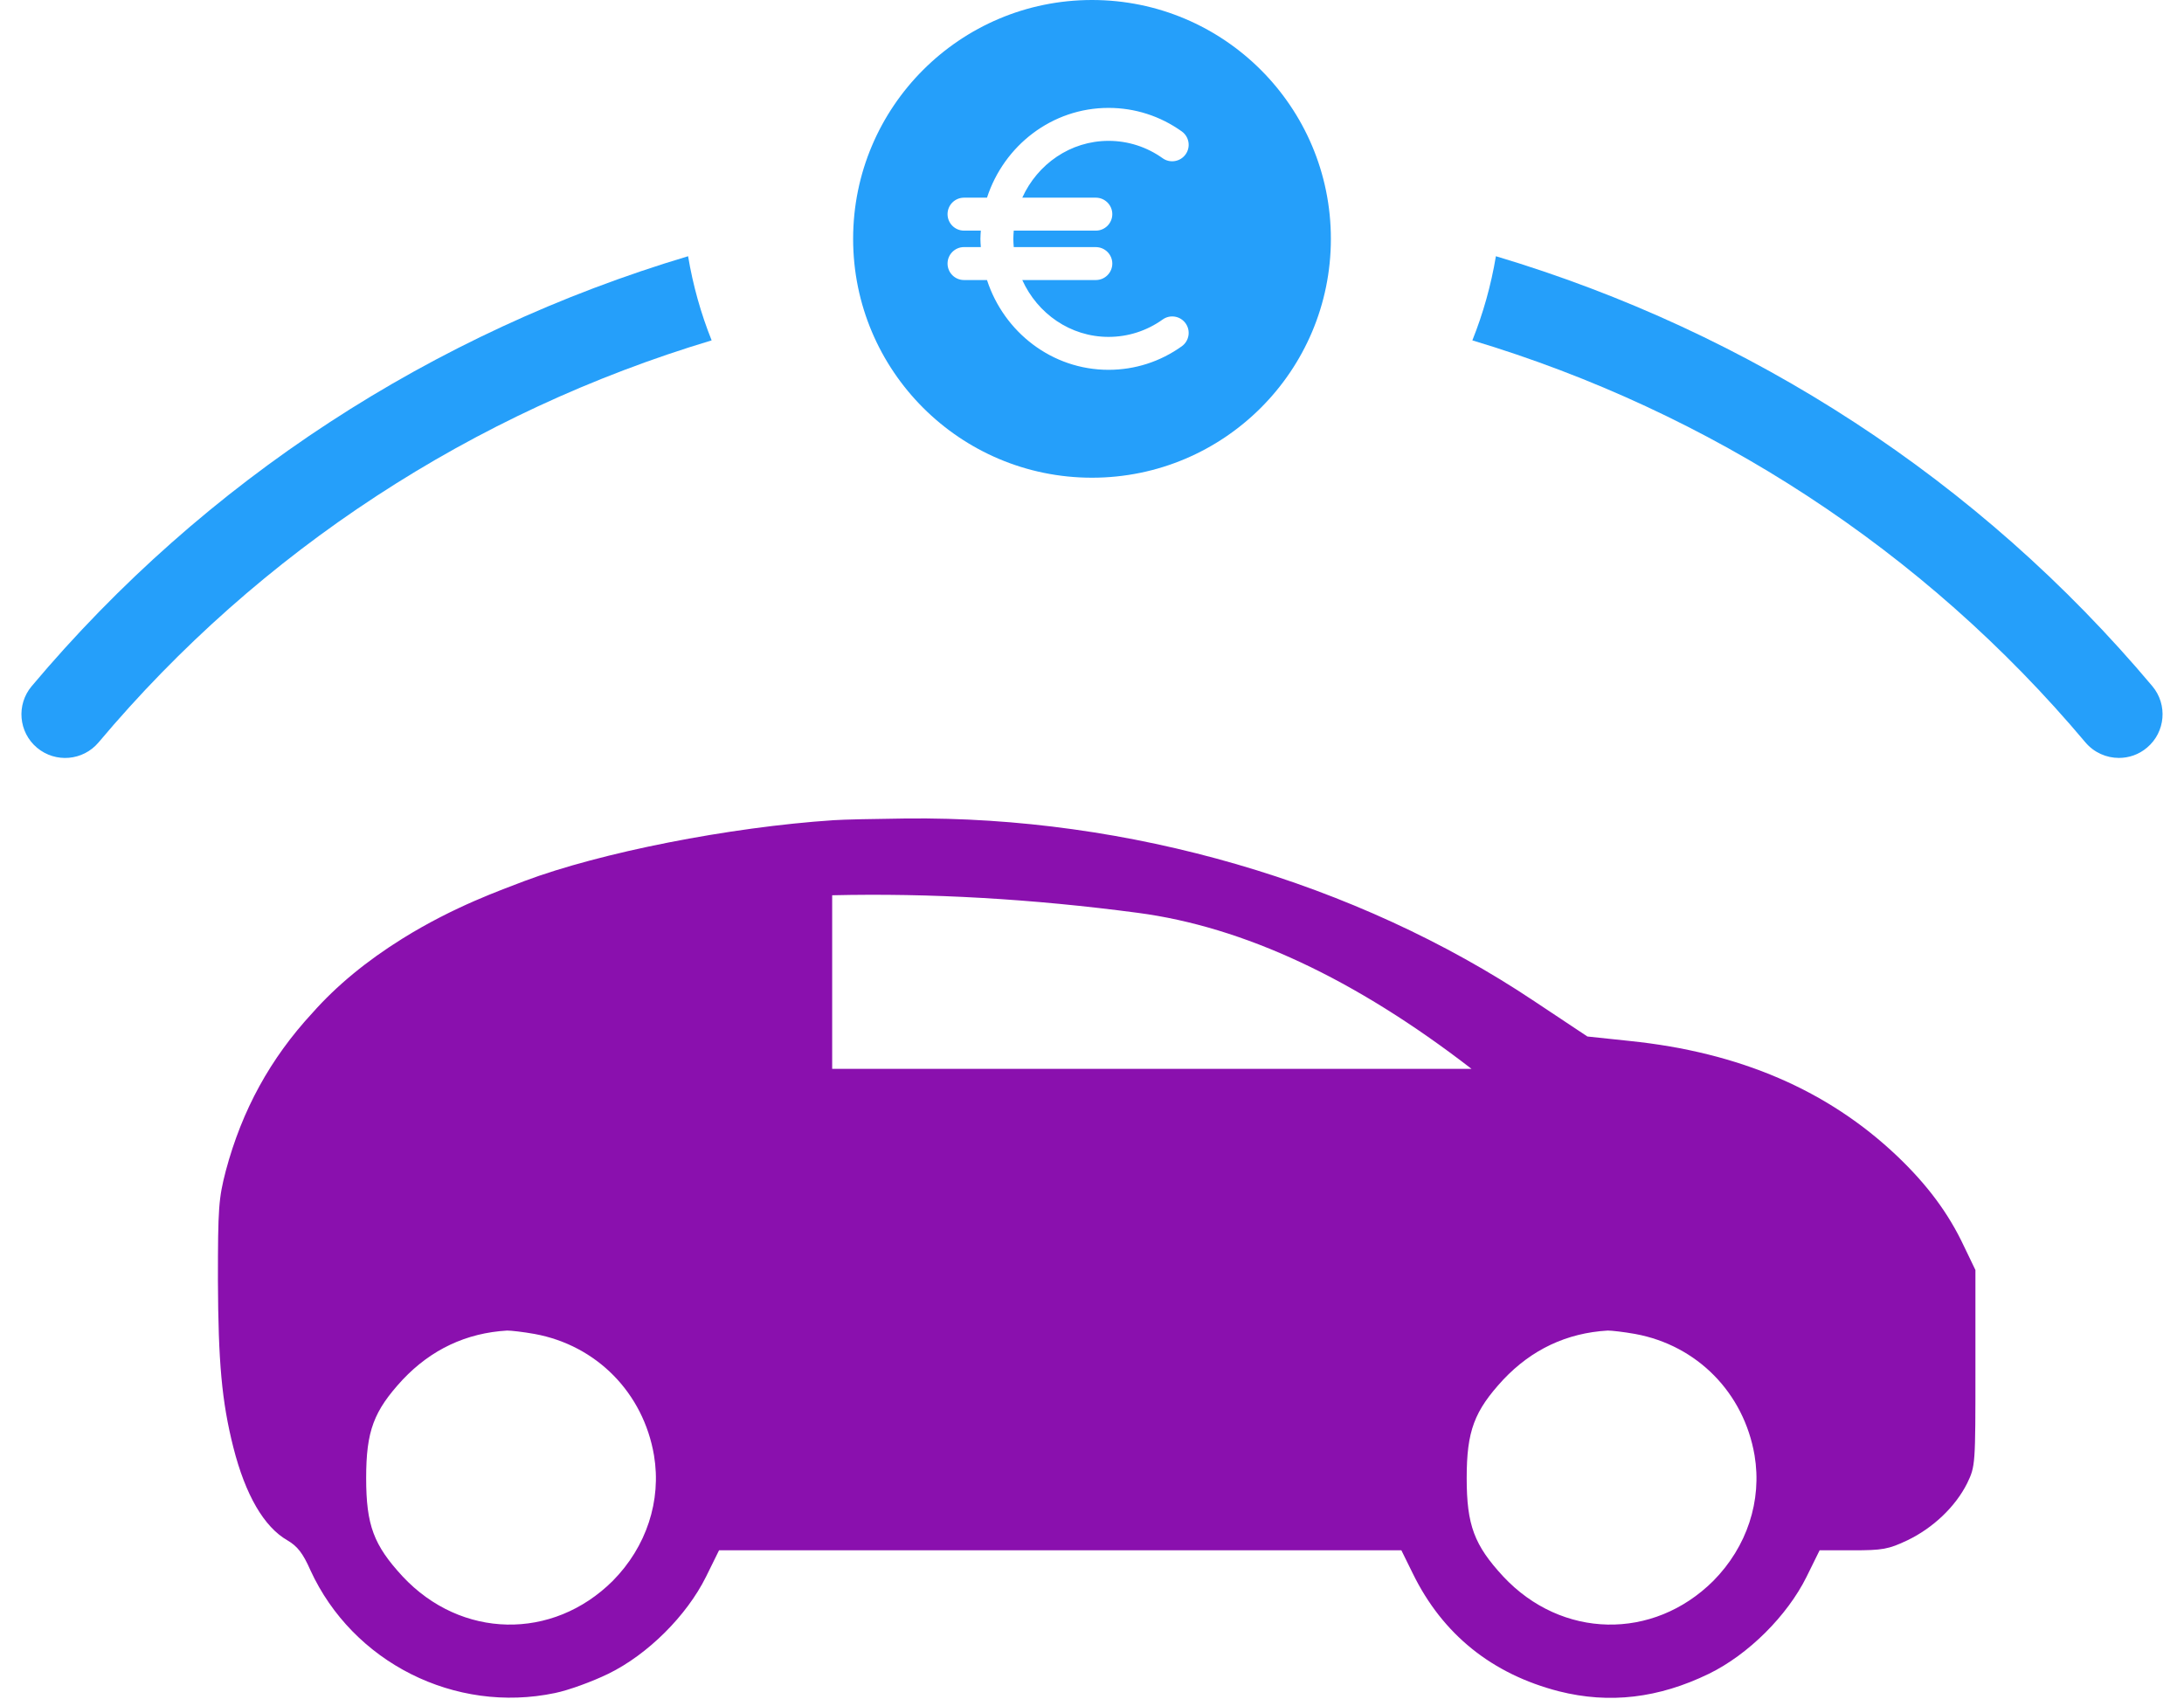
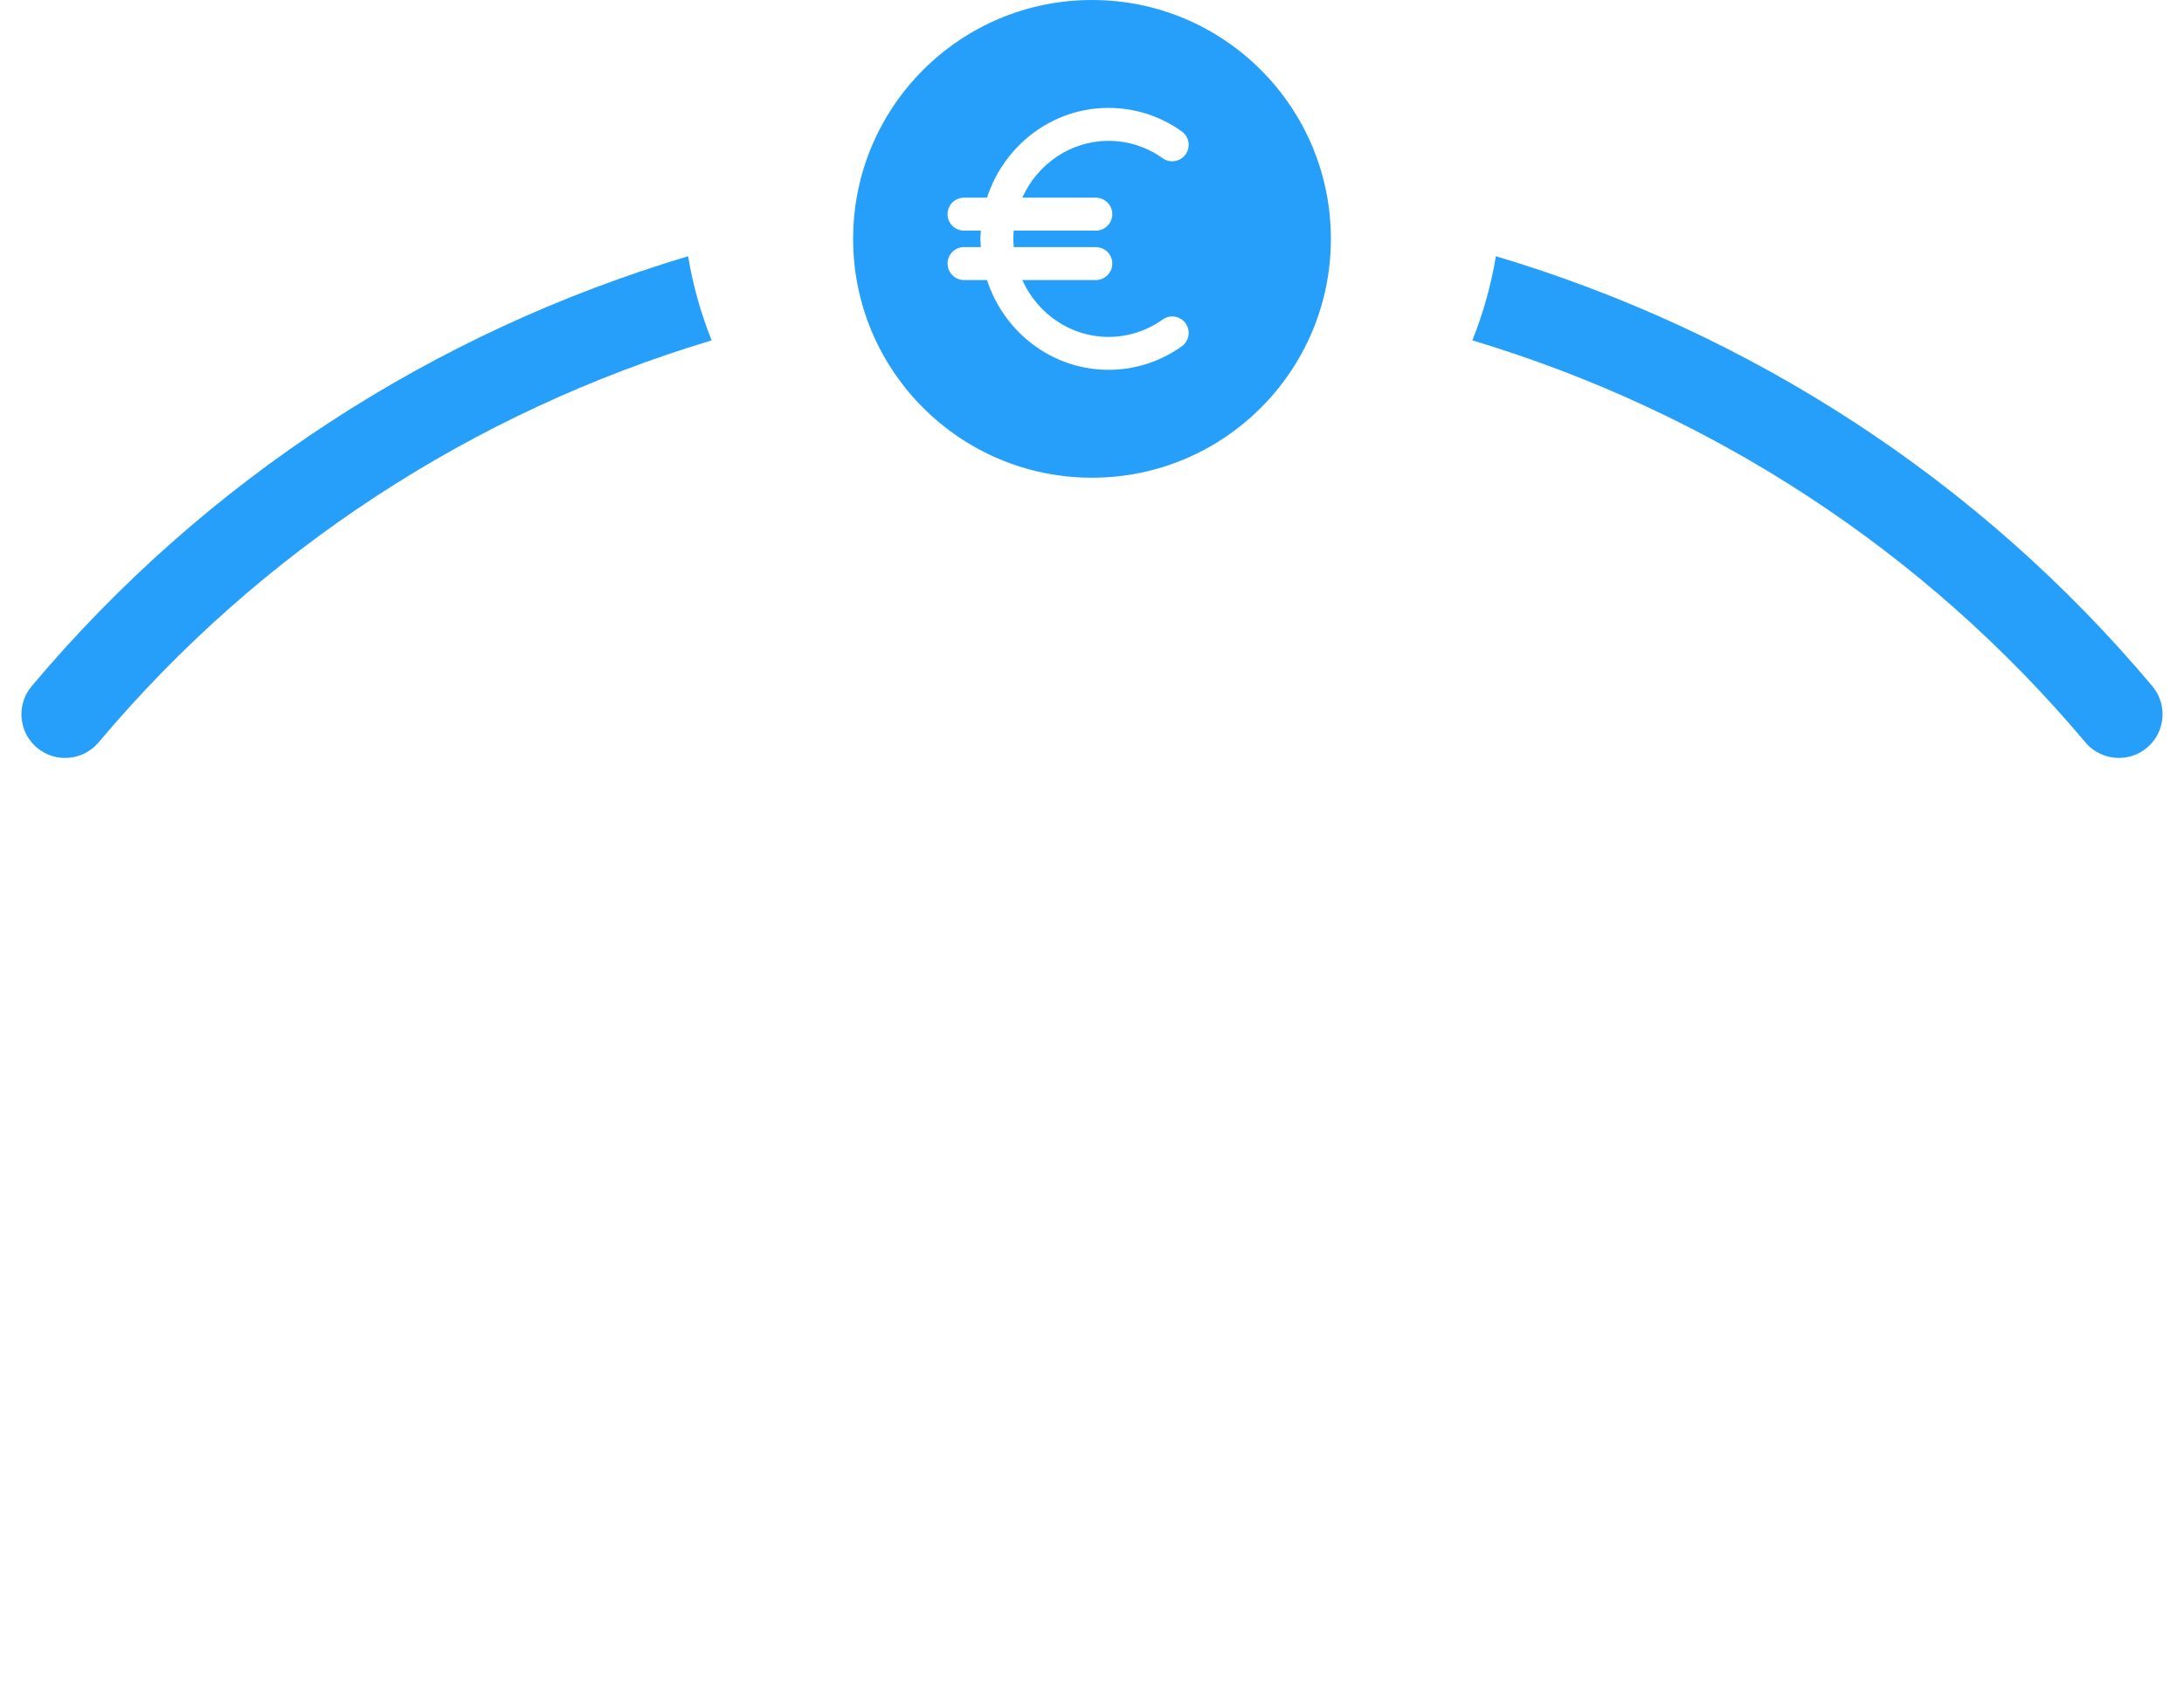
<svg xmlns="http://www.w3.org/2000/svg" width="64px" height="50px" viewBox="0 0 64 50" version="1.1">
  <title>todo riesgo con franquicia</title>
  <desc>Created with Sketch.</desc>
  <defs />
  <g id="Page-1" stroke="none" stroke-width="1" fill="none" fill-rule="evenodd">
    <g id="Artboard" transform="translate(-279, -57)">
      <g id="todo-riesgo-con-franquicia" transform="translate(279, 50)">
        <polygon id="Shape" points="0 0 64 0 64 64 0 64" />
        <g id="Group-5" transform="translate(0, 7)">
          <g id="car" transform="translate(32, 36.5) scale(-1, 1) rotate(-180) translate(-32, -36.5) translate(6, 23)" fill="#8A10AE" fill-rule="nonzero">
-             <path d="M18.426,25.963 C15.372,25.761 11.593,25.015 9.366,24.179 C8.69,23.917 7.321,23.443 5.798,22.496 C4.744,21.84 3.864,21.115 3.158,20.318 C1.918,18.978 1.092,17.466 0.618,15.692 C0.406,14.877 0.386,14.595 0.386,12.478 C0.396,10.089 0.497,8.93 0.839,7.579 C1.192,6.189 1.736,5.251 2.422,4.858 C2.714,4.687 2.875,4.485 3.097,3.981 C4.337,1.28 7.33,-0.231 10.263,0.383 C10.656,0.463 11.351,0.716 11.825,0.947 C12.984,1.512 14.123,2.651 14.688,3.789 L15.071,4.566 L25.069,4.566 L35.066,4.566 L35.399,3.89 C36.276,2.096 37.727,0.938 39.683,0.434 C41.164,0.06 42.605,0.232 44.077,0.947 C45.236,1.512 46.375,2.651 46.939,3.789 L47.322,4.566 L48.29,4.566 C49.167,4.566 49.338,4.596 49.892,4.858 C50.648,5.22 51.303,5.845 51.646,6.531 C51.888,7.035 51.888,7.064 51.888,9.907 L51.888,12.78 L51.553,13.476 C51.1,14.443 50.475,15.28 49.598,16.116 C47.562,18.051 44.982,19.16 41.757,19.493 L40.517,19.624 L38.955,20.662 C33.735,24.149 27.073,26.084 20.542,26.013 C19.656,26.003 18.708,25.983 18.426,25.963 Z M18.386,18.676 L18.386,23.763 C21.252,23.83 24.238,23.659 27.343,23.248 C30.448,22.837 33.707,21.314 37.121,18.676 L18.386,18.676 Z M9.668,10.906 C11.482,10.573 12.853,9.182 13.165,7.348 C13.387,6.018 12.943,4.668 11.956,3.67 C10.192,1.916 7.512,1.966 5.798,3.801 C4.951,4.718 4.73,5.302 4.73,6.683 C4.73,8.064 4.951,8.648 5.798,9.565 C6.635,10.452 7.663,10.936 8.862,11.006 C8.973,11.007 9.335,10.966 9.668,10.906 Z M41.919,10.906 C43.733,10.573 45.103,9.182 45.416,7.348 C45.638,6.018 45.194,4.668 44.207,3.67 C42.443,1.916 39.762,1.966 38.049,3.801 C37.202,4.718 36.98,5.302 36.98,6.683 C36.98,8.064 37.202,8.648 38.049,9.565 C38.885,10.452 39.913,10.936 41.113,11.006 C41.223,11.007 41.586,10.966 41.919,10.906 Z" id="Shape" />
-           </g>
+             </g>
          <g id="lines" fill="#259FFA">
            <path d="M43.146,9.975 C43.46,9.191 43.693,8.365 43.836,7.509 C51.3,9.739 57.995,14.069 63.072,20.109 C63.526,20.649 63.457,21.457 62.916,21.911 C62.676,22.115 62.383,22.212 62.093,22.212 C61.728,22.212 61.366,22.057 61.112,21.758 C56.371,16.117 50.119,12.068 43.146,9.975 Z M20.854,9.975 C13.881,12.068 7.629,16.117 2.888,21.758 C2.432,22.298 1.626,22.367 1.084,21.913 C0.543,21.458 0.474,20.651 0.928,20.11 C6.005,14.07 12.7,9.739 20.164,7.509 C20.307,8.365 20.54,9.191 20.854,9.975 Z" id="Combined-Shape" fill-rule="nonzero" />
            <path d="M32,14 C28.134,14 25,10.866 25,7 C25,3.134 28.134,0 32,0 C35.866,0 39,3.134 39,7 C39,10.866 35.866,14 32,14 Z M34.743,9.476 C34.588,9.259 34.287,9.208 34.07,9.364 C33.603,9.697 33.055,9.873 32.484,9.873 C31.365,9.873 30.401,9.189 29.957,8.207 L32.112,8.207 C32.378,8.207 32.595,7.991 32.595,7.724 C32.595,7.458 32.378,7.242 32.112,7.242 L29.707,7.242 C29.701,7.162 29.695,7.082 29.695,7 C29.695,6.919 29.701,6.839 29.707,6.759 L32.112,6.759 C32.378,6.759 32.595,6.543 32.595,6.276 C32.595,6.01 32.378,5.793 32.112,5.793 L29.957,5.793 C30.401,4.812 31.366,4.128 32.485,4.128 C33.055,4.128 33.603,4.304 34.07,4.637 C34.287,4.792 34.588,4.74 34.743,4.524 C34.898,4.307 34.847,4.005 34.63,3.851 C33.999,3.4 33.257,3.162 32.484,3.162 C30.827,3.162 29.419,4.267 28.923,5.793 L28.25,5.793 C27.983,5.793 27.767,6.009 27.767,6.276 C27.767,6.542 27.983,6.759 28.25,6.759 L28.742,6.759 C28.737,6.839 28.73,6.918 28.73,7 C28.73,7.082 28.737,7.161 28.742,7.241 L28.25,7.241 C27.983,7.241 27.767,7.458 27.767,7.724 C27.767,7.991 27.983,8.207 28.25,8.207 L28.923,8.207 C29.419,9.733 30.827,10.838 32.484,10.838 C33.257,10.838 33.999,10.6 34.63,10.149 C34.847,9.995 34.898,9.693 34.743,9.476 Z" id="Combined-Shape" />
          </g>
        </g>
      </g>
    </g>
  </g>
</svg>